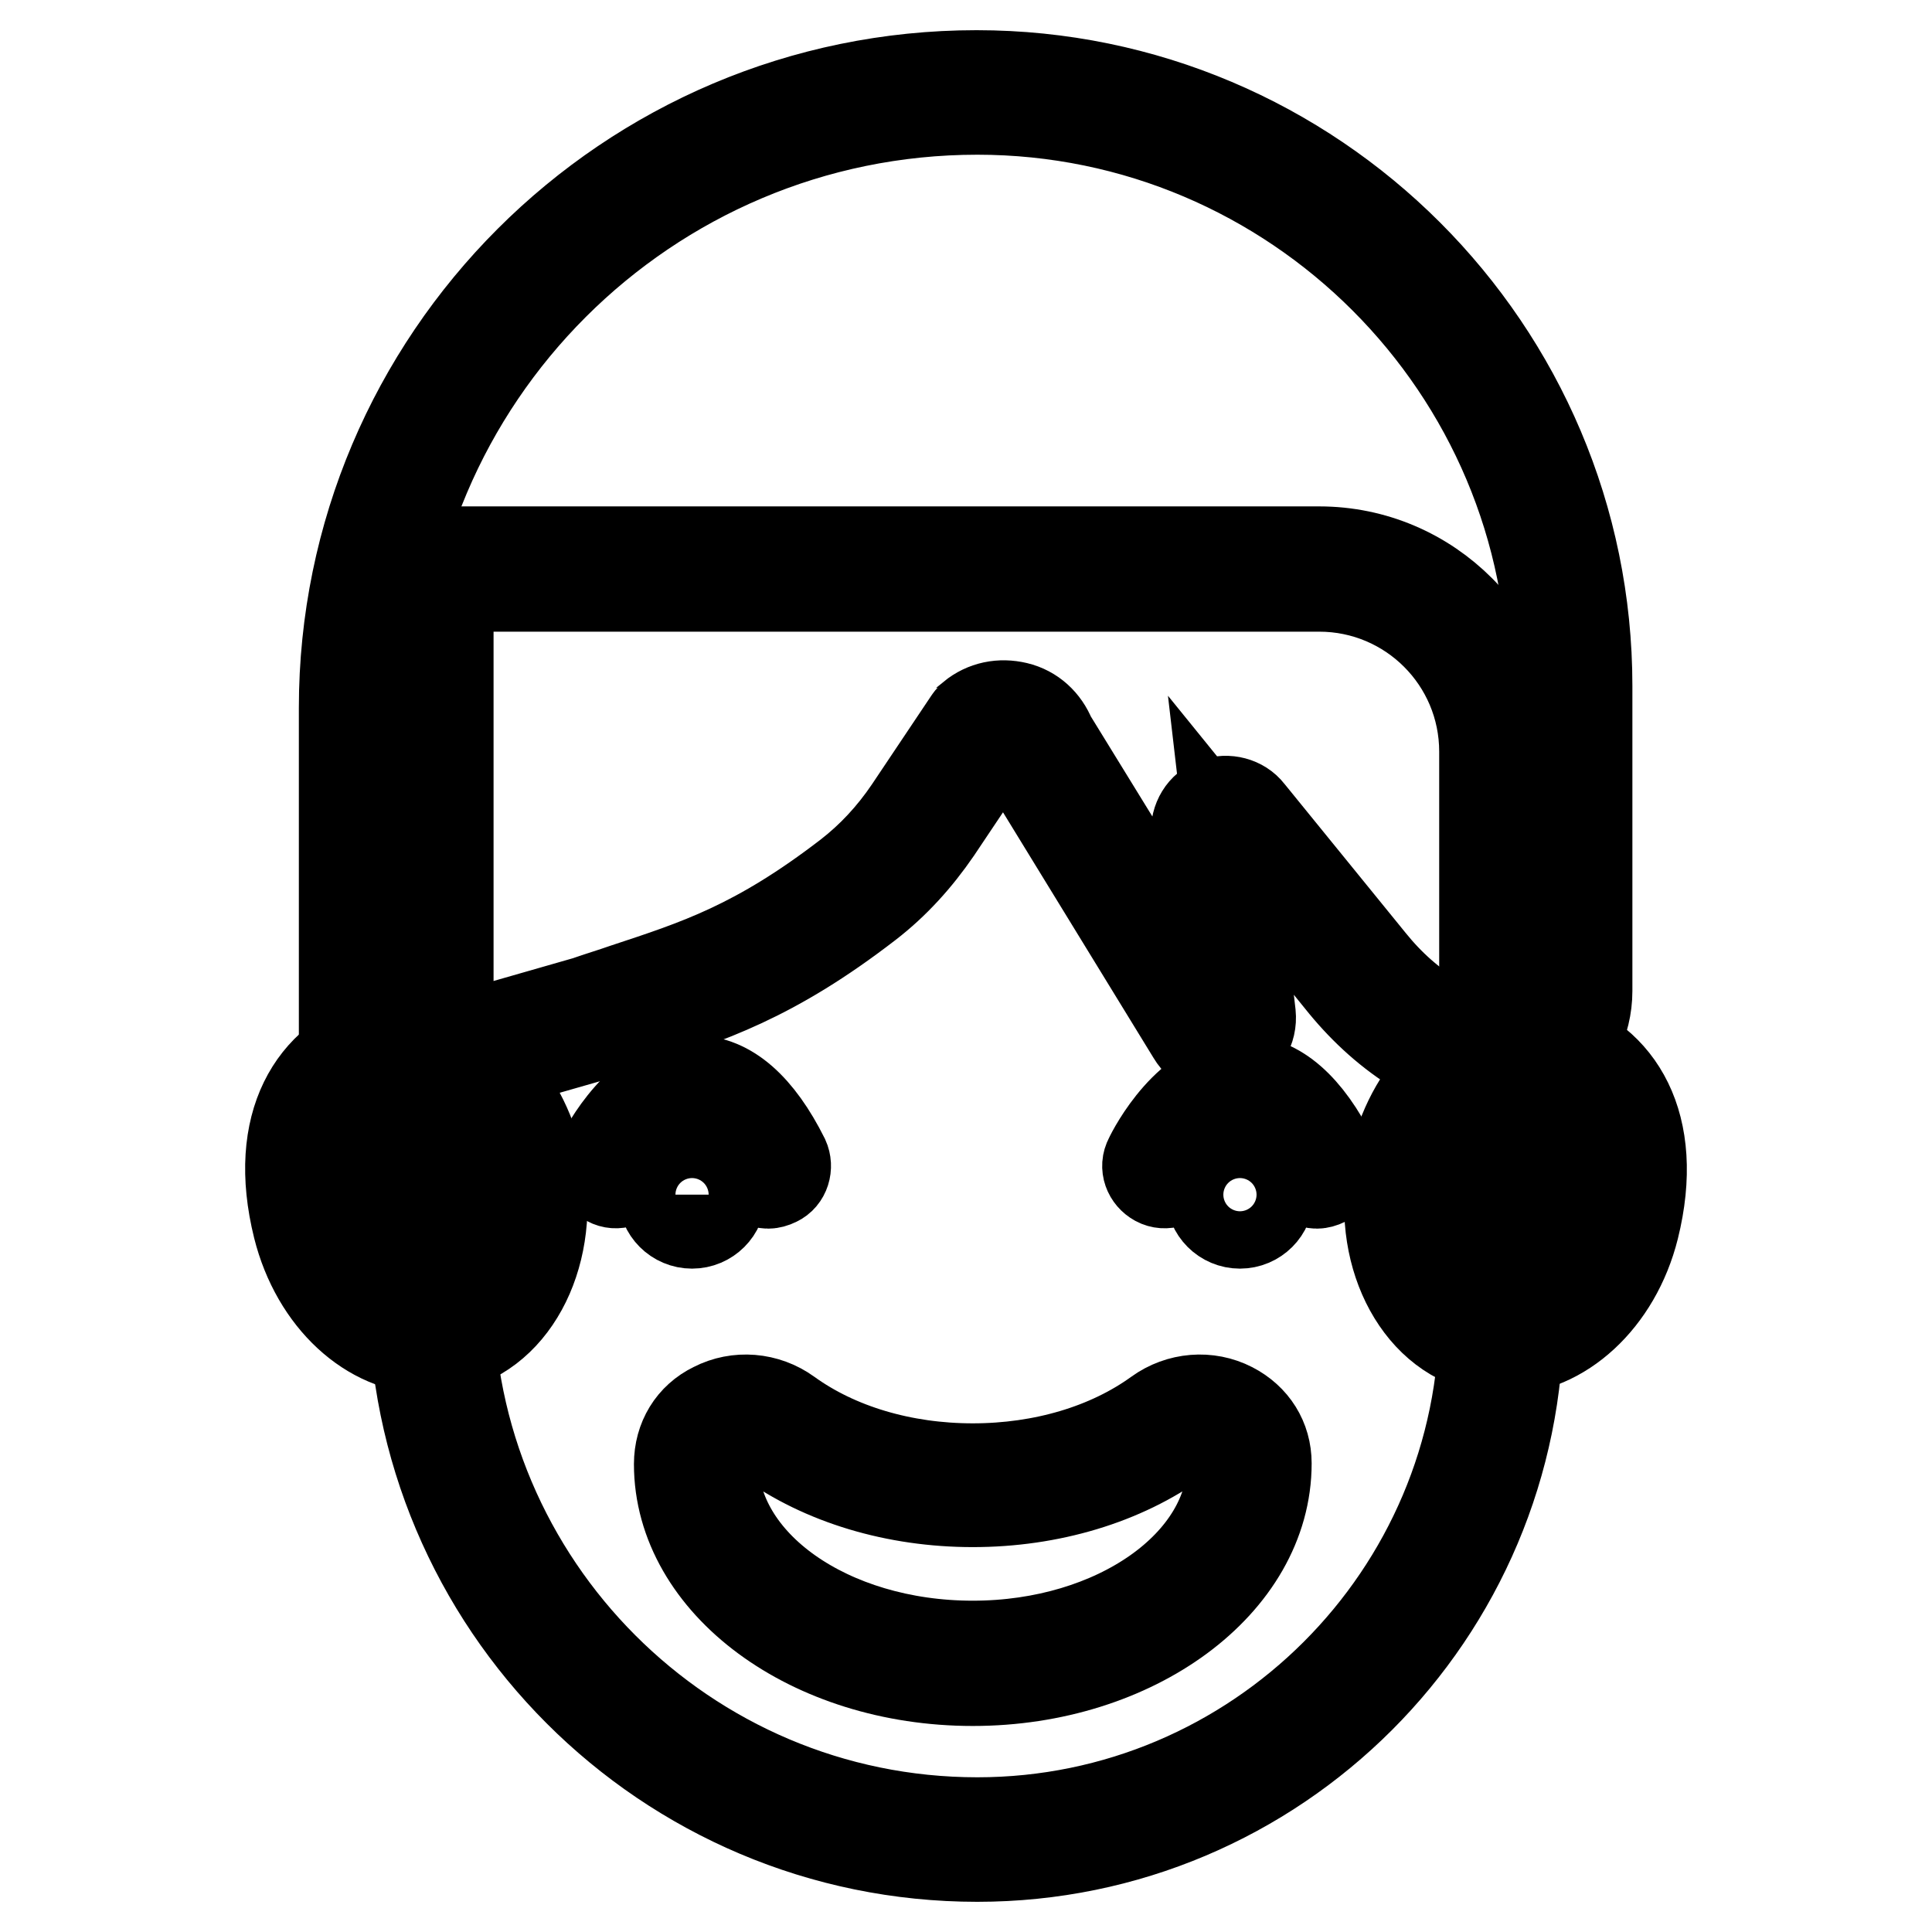
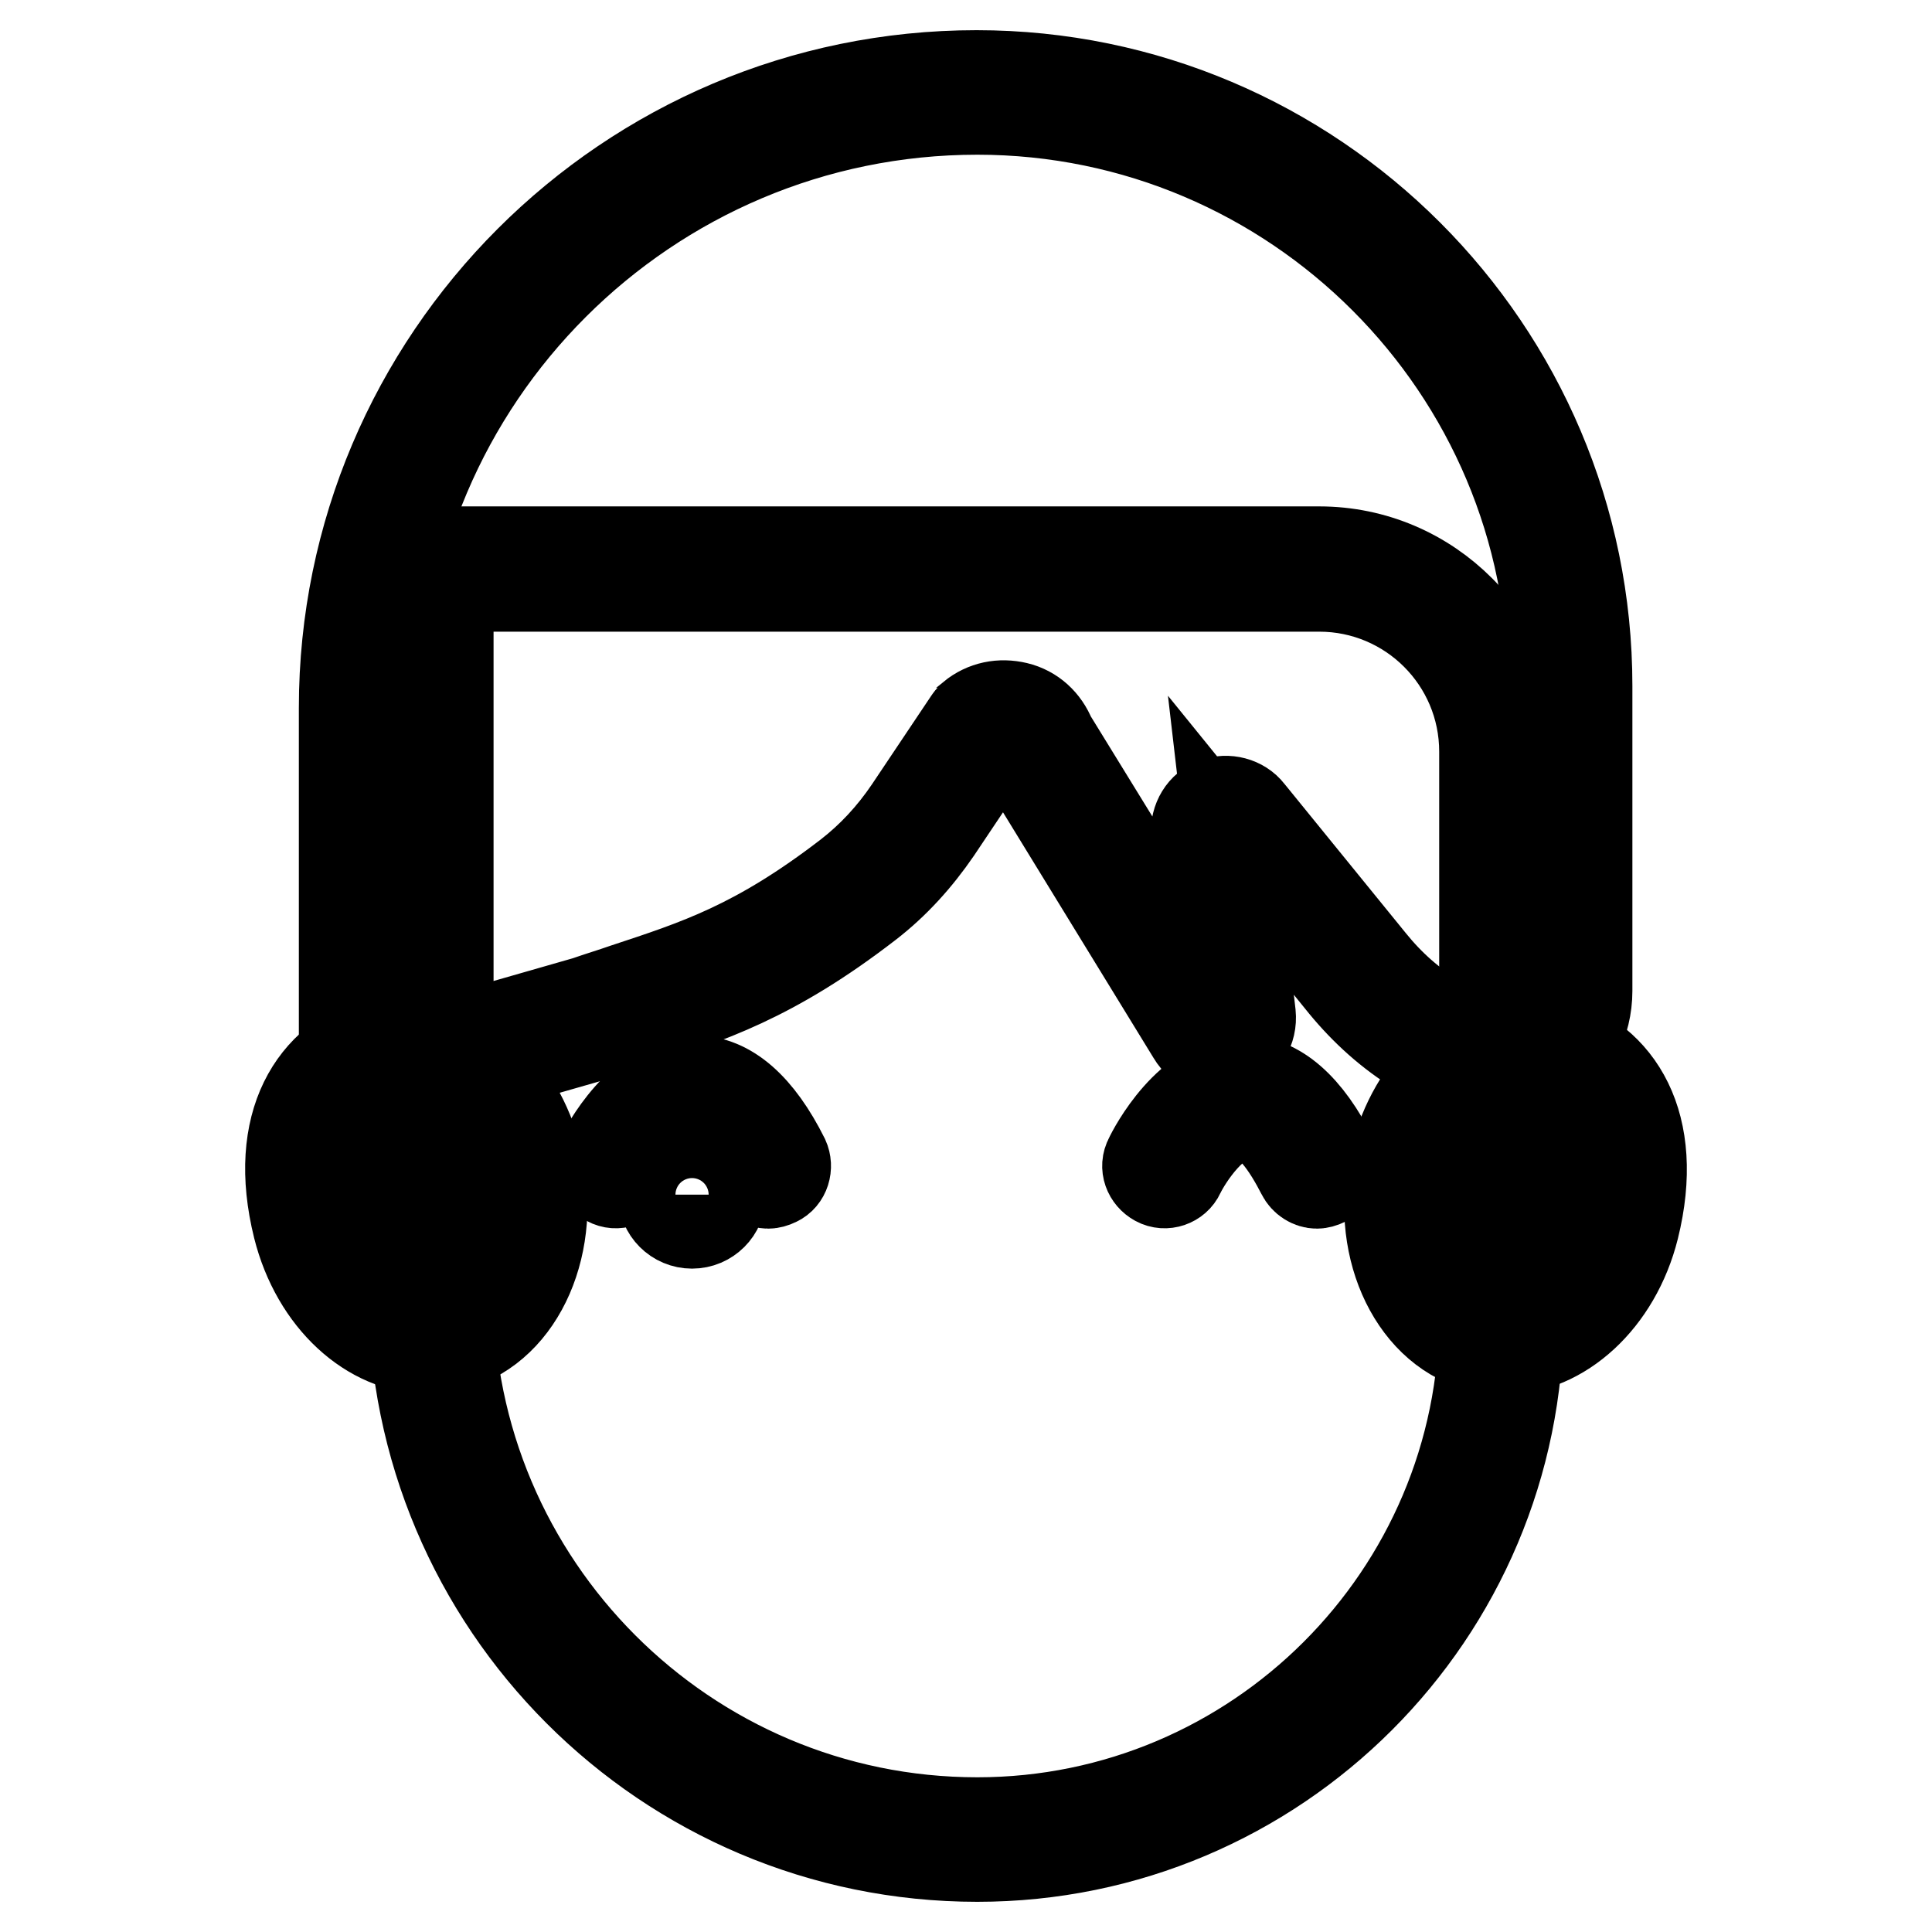
<svg xmlns="http://www.w3.org/2000/svg" version="1.1" x="0px" y="0px" viewBox="0 0 256 256" enable-background="new 0 0 256 256" xml:space="preserve">
  <g>
    <path stroke-width="12" fill-opacity="0" stroke="#000000" d="M53.9,141.9c5.6,0,10.9,5.3,12.8,12.7c2.1,8.7-1.4,17.6-7.7,19.4c-0.8,0.2-1.6,0.3-2.4,0.3 c-5.6,0-10.9-5.3-12.8-12.7c-2.5-10,0.4-17.3,7.7-19.4C52.3,142,53.1,141.9,53.9,141.9 M53.9,137.3c-1.2,0-2.4,0.2-3.6,0.5 c-8.7,2.5-14.2,11.1-10.8,24.8c2.4,9.6,9.6,16.1,17.2,16.1c1.2,0,2.4-0.2,3.6-0.5c8.7-2.5,13.5-13.6,10.8-24.8 C68.7,143.9,61.4,137.3,53.9,137.3z M202.1,141.9c0.8,0,1.6,0.1,2.4,0.3c7.3,2.1,10.1,9.3,7.7,19.4c-1.8,7.4-7.2,12.7-12.8,12.7 c-0.8,0-1.6-0.1-2.4-0.3c-6.3-1.8-9.8-10.7-7.7-19.4C191.1,147.2,196.5,141.9,202.1,141.9 M202.1,137.3c-7.5,0-14.8,6.5-17.2,16.2 c-2.8,11.1,2.1,22.3,10.8,24.8c1.2,0.3,2.4,0.5,3.6,0.5c7.5,0,14.8-6.5,17.2-16.1c3.4-13.7-2.1-22.3-10.8-24.8 C204.5,137.5,203.3,137.3,202.1,137.3L202.1,137.3z" />
    <path stroke-width="12" fill-opacity="0" stroke="#000000" d="M129.5,243.7c-39.9,0-72.4-32.5-72.4-72.4V75.4h117.7c13.3,0,24.2,10.8,24.2,24.2v74.7 C198.9,212.6,167.8,243.7,129.5,243.7L129.5,243.7z" />
    <path stroke-width="12" fill-opacity="0" stroke="#000000" d="M174.8,77.7c12.1,0,21.9,9.8,21.9,21.9v74.7c0,37.1-30.2,67.2-67.2,67.2c-38.7,0-70.1-31.5-70.1-70.1V77.7 H174.8 M174.8,73.1H55l-0.2,0.2v98c0,41.2,33.4,74.7,74.7,74.7c39.6,0,71.7-32.1,71.7-71.7V99.6C201.2,85,189.4,73.1,174.8,73.1 L174.8,73.1z" />
-     <path stroke-width="12" fill-opacity="0" stroke="#000000" d="M128.9,222.7c-21.5,0-38.9-12.9-38.9-28.7c0-3.3,1.7-6.1,4.6-7.5c3.1-1.6,6.9-1.3,9.8,0.8 c6.5,4.7,15.2,7.3,24.5,7.3s18-2.6,24.5-7.3c2.9-2.1,6.7-2.4,9.8-0.8c2.9,1.5,4.6,4.2,4.6,7.4C167.8,209.8,150.3,222.7,128.9,222.7 L128.9,222.7z M98.8,189.9c-0.7,0-1.5,0.2-2.2,0.5c-0.8,0.4-2.1,1.4-2.1,3.4c0,13.5,15.4,24.3,34.4,24.3s34.4-10.9,34.4-24.2 c0-2.1-1.3-3.1-2.1-3.5c-1.6-0.8-3.6-0.6-5.1,0.4c-7.3,5.3-17,8.2-27.2,8.2s-19.9-2.9-27.2-8.2C100.8,190.3,99.8,189.9,98.8,189.9 L98.8,189.9z" />
-     <path stroke-width="12" fill-opacity="0" stroke="#000000" d="M129.5,12.3c-45.1,0-81.6,36.5-81.6,81.6v43.4c0,2.7,2.2,5,5,5l25.4-7.3c12.1-4.1,20.8-5.8,35.4-17 c3.3-2.6,6.2-5.7,8.6-9.2l7.9-11.8c2.3-1.9,5.8-1,6.9,1.8l22.8,37.2c1.1,1.8,3.8,0.8,3.6-1.2l-2.8-24.2c-0.1-1.7,2-2.5,3.1-1.2 l16.1,19.8c2.6,3.2,5.8,6,9.3,8.2l4.6,2.8c3,1.9,7,2.1,9.8,0c2.7-2,4.5-5.2,4.5-8.8V90.9C208.1,47.5,172.9,12.3,129.5,12.3 L129.5,12.3z" />
    <path stroke-width="12" fill-opacity="0" stroke="#000000" d="M52.8,144.5c-4,0-7.2-3.3-7.2-7.2V93.8c0-46.2,37.6-83.8,83.8-83.8c44.6,0,80.9,36.3,80.9,80.9v40.4 c0,4.2-2,8.1-5.4,10.6c-3.4,2.5-8.4,2.5-12.3,0.1l-4.6-2.8c-3.8-2.3-7.1-5.3-9.9-8.7l-15-18.5l2.6,22.4c0.2,2-0.9,3.8-2.8,4.5 c-1.9,0.7-3.9-0.1-4.9-1.8l-22.8-37.2c-0.4-1-1-1.5-1.7-1.7c-0.6-0.1-1.2-0.1-1.7,0.3l-7.7,11.5c-2.6,3.8-5.6,7.1-9.1,9.8 c-12.7,9.8-21.2,12.5-31,15.7c-1.7,0.5-3.3,1.1-5.1,1.7l-25.5,7.3C53.3,144.5,53.1,144.5,52.8,144.5L52.8,144.5z M129.5,14.5 c-43.8,0-79.4,35.6-79.4,79.3v43.4c0,1.4,1.1,2.6,2.5,2.7l25.1-7.2c1.7-0.6,3.4-1.1,5.1-1.7c9.7-3.2,17.5-5.7,29.6-15 c3.1-2.4,5.8-5.3,8.1-8.7l7.9-11.8c0.1-0.2,0.3-0.3,0.4-0.5c1.7-1.4,3.8-1.8,5.9-1.3c2.1,0.5,3.7,2,4.5,4l21.9,35.6l-2.6-22.8 c-0.1-1.9,0.9-3.5,2.5-4.1c1.6-0.6,3.5-0.1,4.5,1.2l16.1,19.8c2.5,3.1,5.4,5.7,8.8,7.7l4.6,2.8c2.4,1.5,5.3,1.5,7.3,0.1 c2.3-1.7,3.5-4.2,3.5-7V90.9C205.9,48.8,171.6,14.5,129.5,14.5z" />
    <path stroke-width="12" fill-opacity="0" stroke="#000000" d="M101.8,156.8c-0.8,0-1.6-0.5-2-1.3c-1.8-3.5-4.5-7.8-7.7-7.8c-3.8,0-7.5,5.7-8.5,7.8c-0.6,1.1-1.9,1.6-3,1 c-1.1-0.6-1.6-1.9-1-3c0.5-1.1,5.3-10.3,12.5-10.3c4.4,0,8.4,3.5,11.8,10.3c0.5,1.1,0.1,2.5-1,3 C102.5,156.7,102.1,156.8,101.8,156.8L101.8,156.8z" />
    <path stroke-width="12" fill-opacity="0" stroke="#000000" d="M87.9,158.3L87.9,158.3c0,2.1,1.7,3.8,3.8,3.8c2.1,0,3.8-1.7,3.8-3.8l0,0l0,0c0-2.1-1.7-3.8-3.8-3.8 C89.6,154.5,87.9,156.2,87.9,158.3S87.9,158.3,87.9,158.3z" />
    <path stroke-width="12" fill-opacity="0" stroke="#000000" d="M174.5,156.8c-0.8,0-1.6-0.5-2-1.3c-1.8-3.5-4.5-7.8-7.7-7.8c-3.8,0-7.5,5.7-8.5,7.8c-0.5,1.1-1.9,1.6-3,1 c-1.1-0.6-1.6-1.9-1-3c0.5-1.1,5.3-10.3,12.5-10.3c4.4,0,8.4,3.5,11.8,10.3c0.5,1.1,0.1,2.5-1,3 C175.2,156.7,174.8,156.8,174.5,156.8L174.5,156.8z" />
-     <path stroke-width="12" fill-opacity="0" stroke="#000000" d="M160.5,158.3L160.5,158.3c0,2.1,1.7,3.8,3.8,3.8s3.8-1.7,3.8-3.8l0,0l0,0c0-2.1-1.7-3.8-3.8-3.8 S160.5,156.2,160.5,158.3L160.5,158.3z" />
  </g>
</svg>